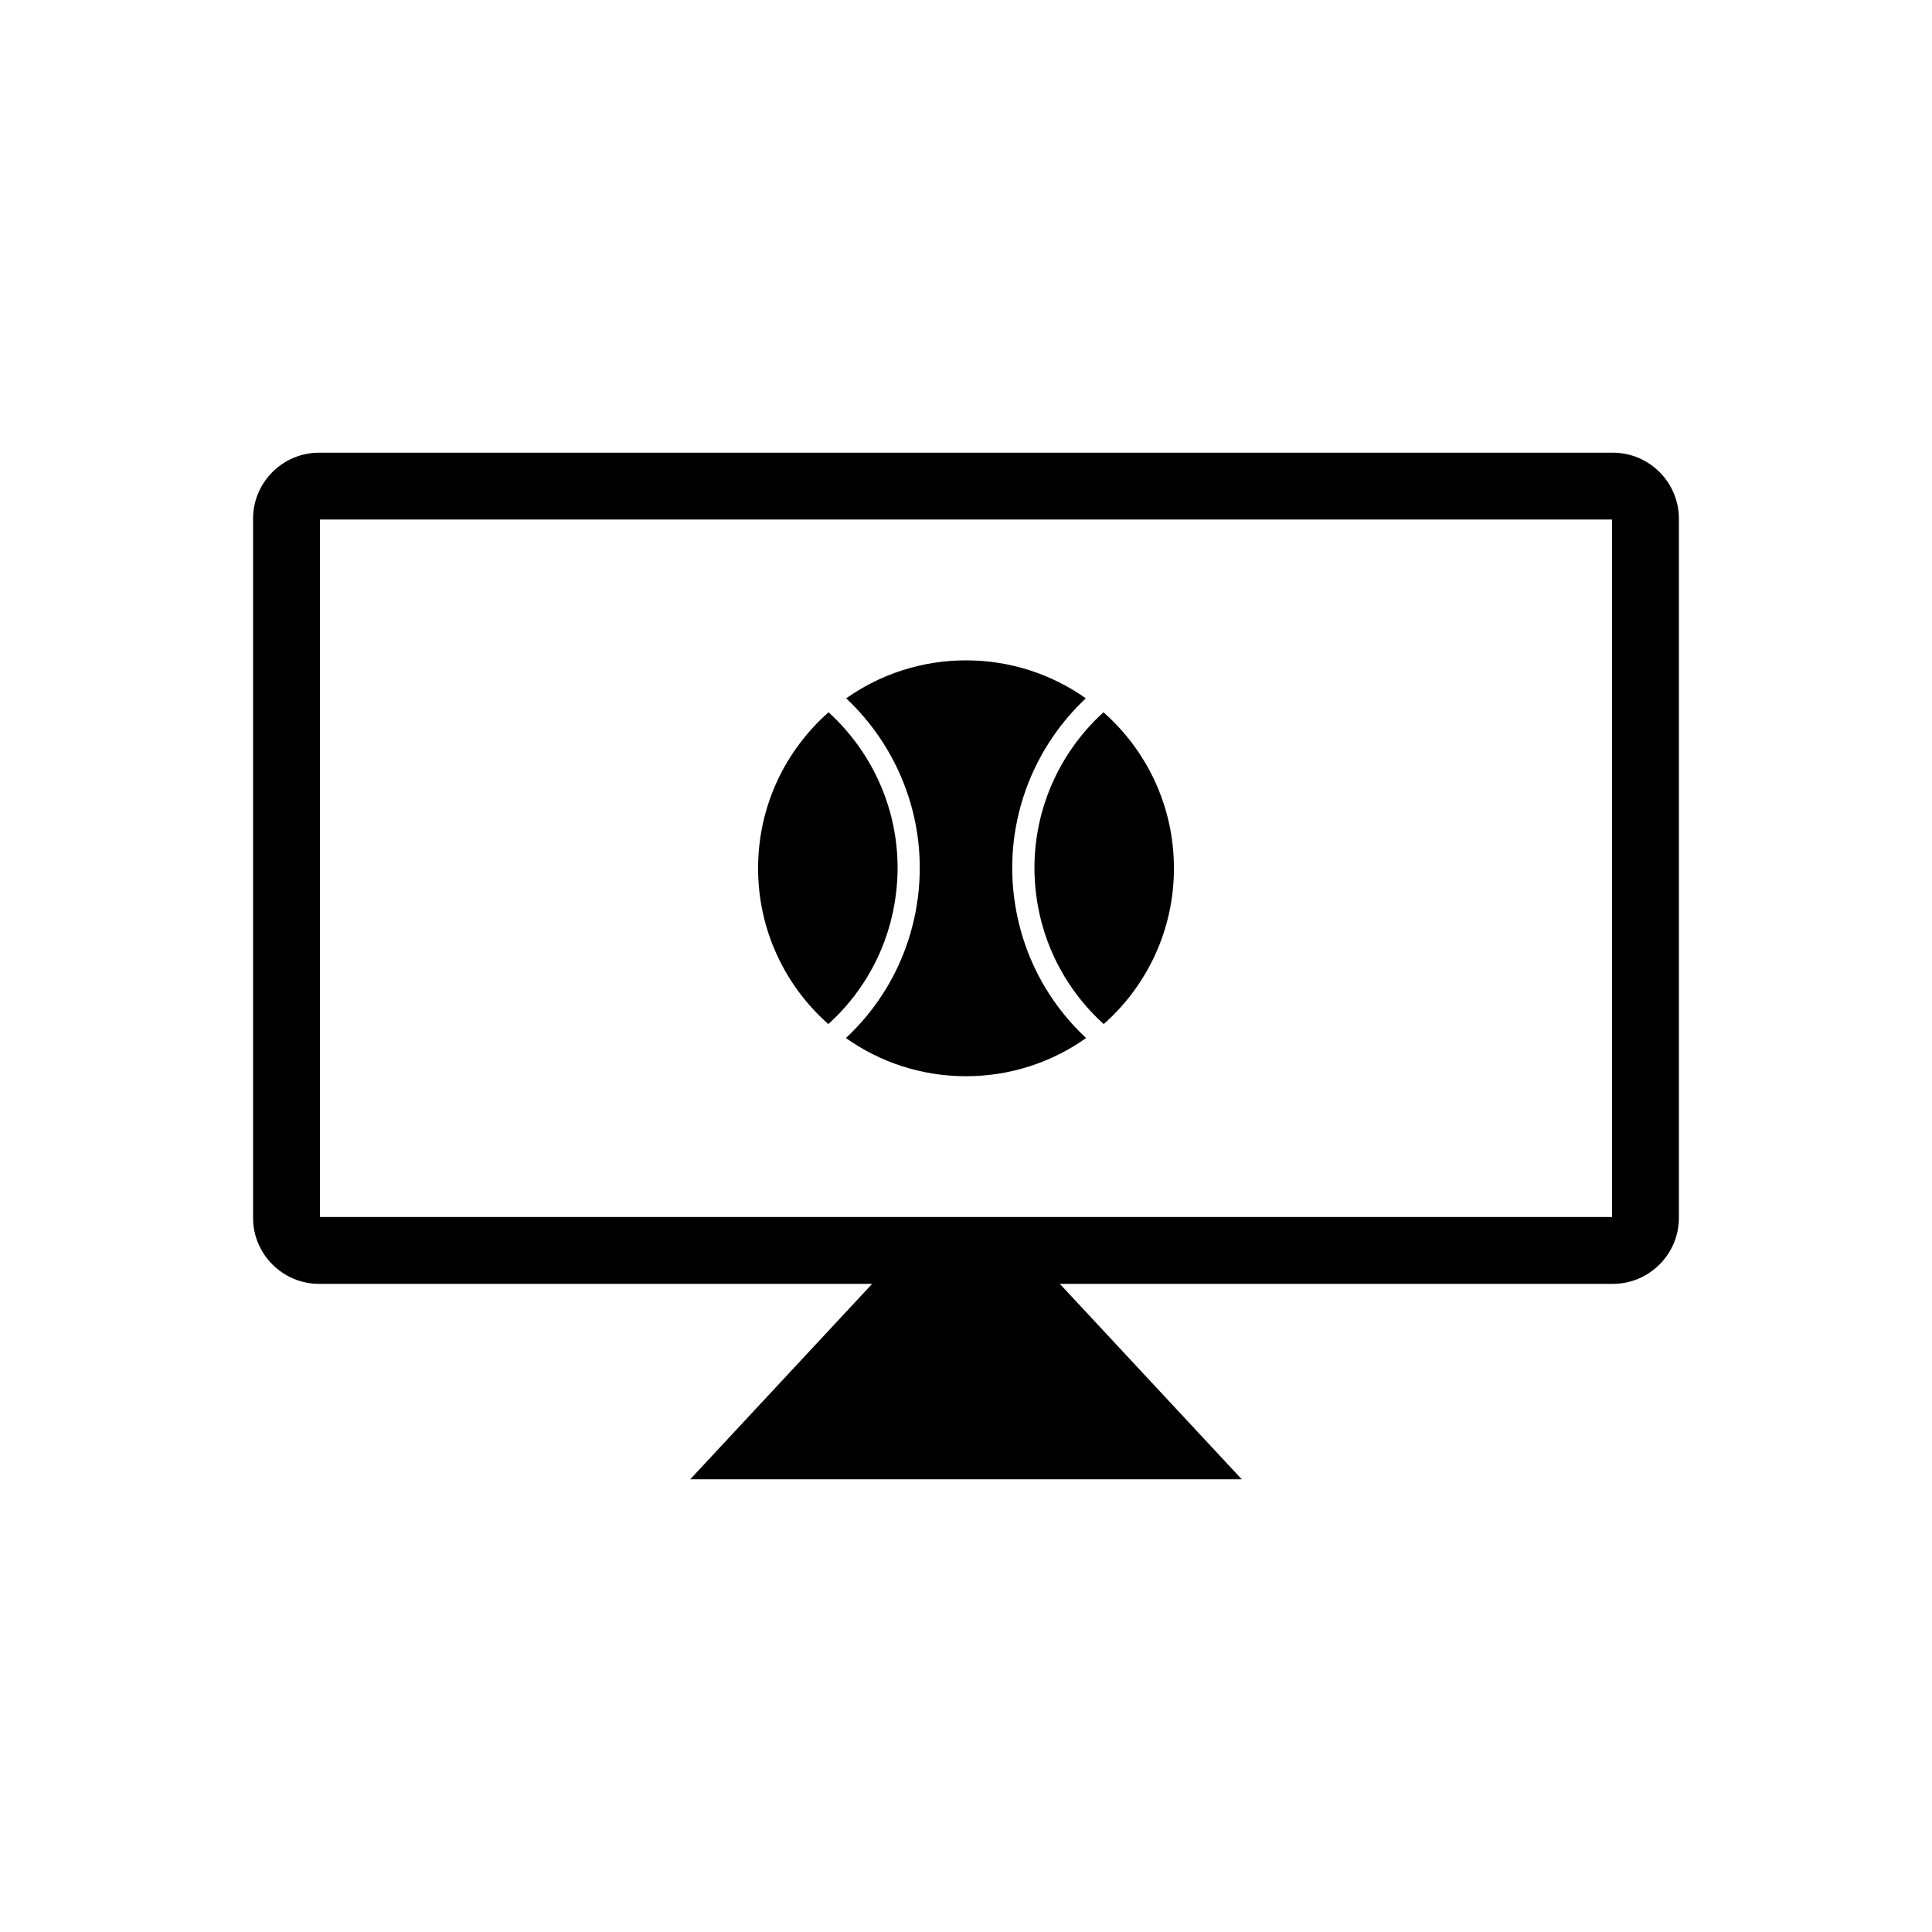
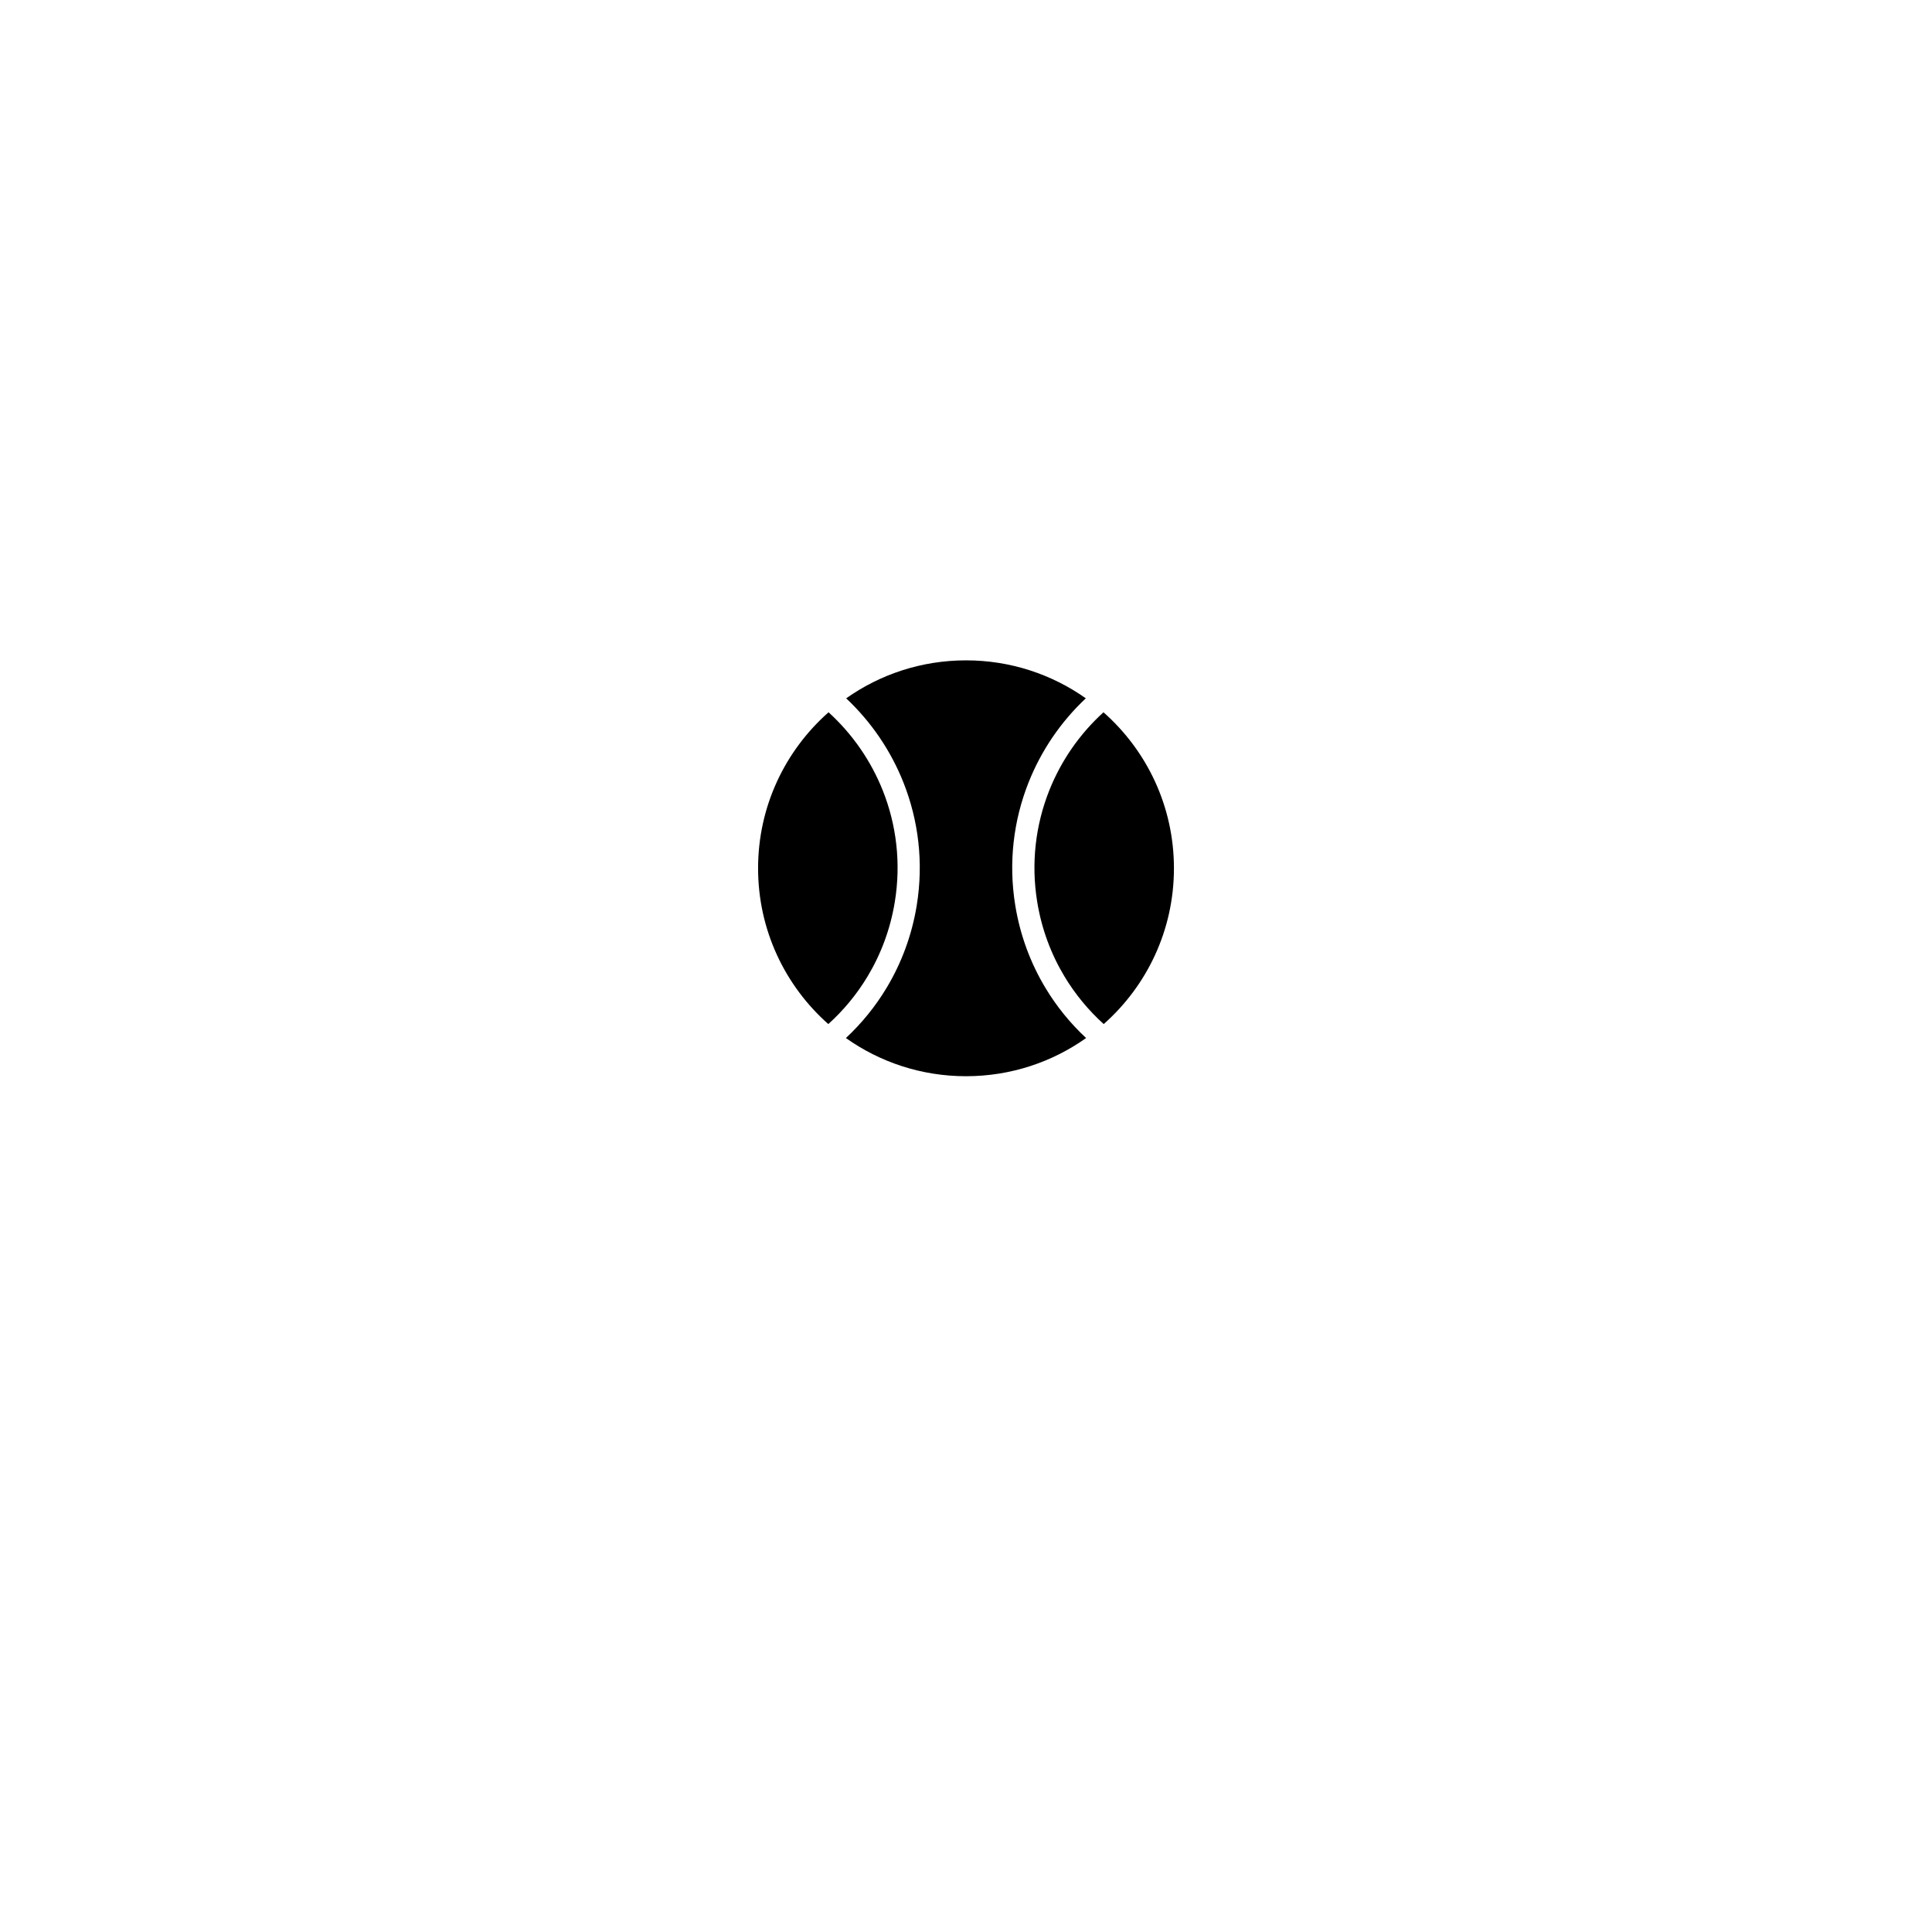
<svg xmlns="http://www.w3.org/2000/svg" fill="#000000" width="800px" height="800px" version="1.1" viewBox="144 144 512 512">
  <g fill-rule="evenodd">
    <path d="m400 319c11.824 0 22.777 3.723 31.754 10.062-6.625 6.215-11.82 13.844-15.18 22.312-3.973 10.016-5.371 21.191-3.516 32.586 1.297 7.953 4.062 15.305 7.977 21.816 2.977 4.957 6.625 9.43 10.793 13.316-8.988 6.371-19.973 10.117-31.828 10.117s-22.84-3.746-31.828-10.117c4.172-3.887 7.816-8.359 10.793-13.316 3.914-6.512 6.68-13.863 7.977-21.812 1.855-11.391 0.457-22.57-3.516-32.586-3.359-8.469-8.559-16.094-15.18-22.312 8.977-6.34 19.93-10.066 31.754-10.066zm-36.488 96.391c-11.414-10.098-18.613-24.852-18.613-41.285 0-16.469 7.227-31.246 18.676-41.344 6.309 5.731 11.242 12.852 14.391 20.781 3.59 9.047 4.852 19.156 3.168 29.473-1.172 7.199-3.676 13.848-7.215 19.738-2.848 4.742-6.367 8.992-10.406 12.637zm72.918-82.629c11.449 10.098 18.676 24.875 18.676 41.344 0 16.438-7.199 31.191-18.613 41.285-4.035-3.644-7.555-7.894-10.406-12.637-3.539-5.891-6.043-12.539-7.215-19.738-1.68-10.316-0.418-20.426 3.168-29.473 3.144-7.93 8.082-15.051 14.391-20.781z" />
-     <path d="m377.48 481.71h45.035l50.562 54.316h-146.16z" />
-     <path d="m228.54 263.97h342.91c9.609 0 17.473 7.863 17.473 17.473v185.32c0 9.609-7.863 17.473-17.473 17.473h-342.91c-9.609 0-17.473-7.863-17.473-17.473v-185.32c0-9.609 7.863-17.473 17.473-17.473zm0.238 17.711h342.43v184.84h-342.43z" />
  </g>
</svg>